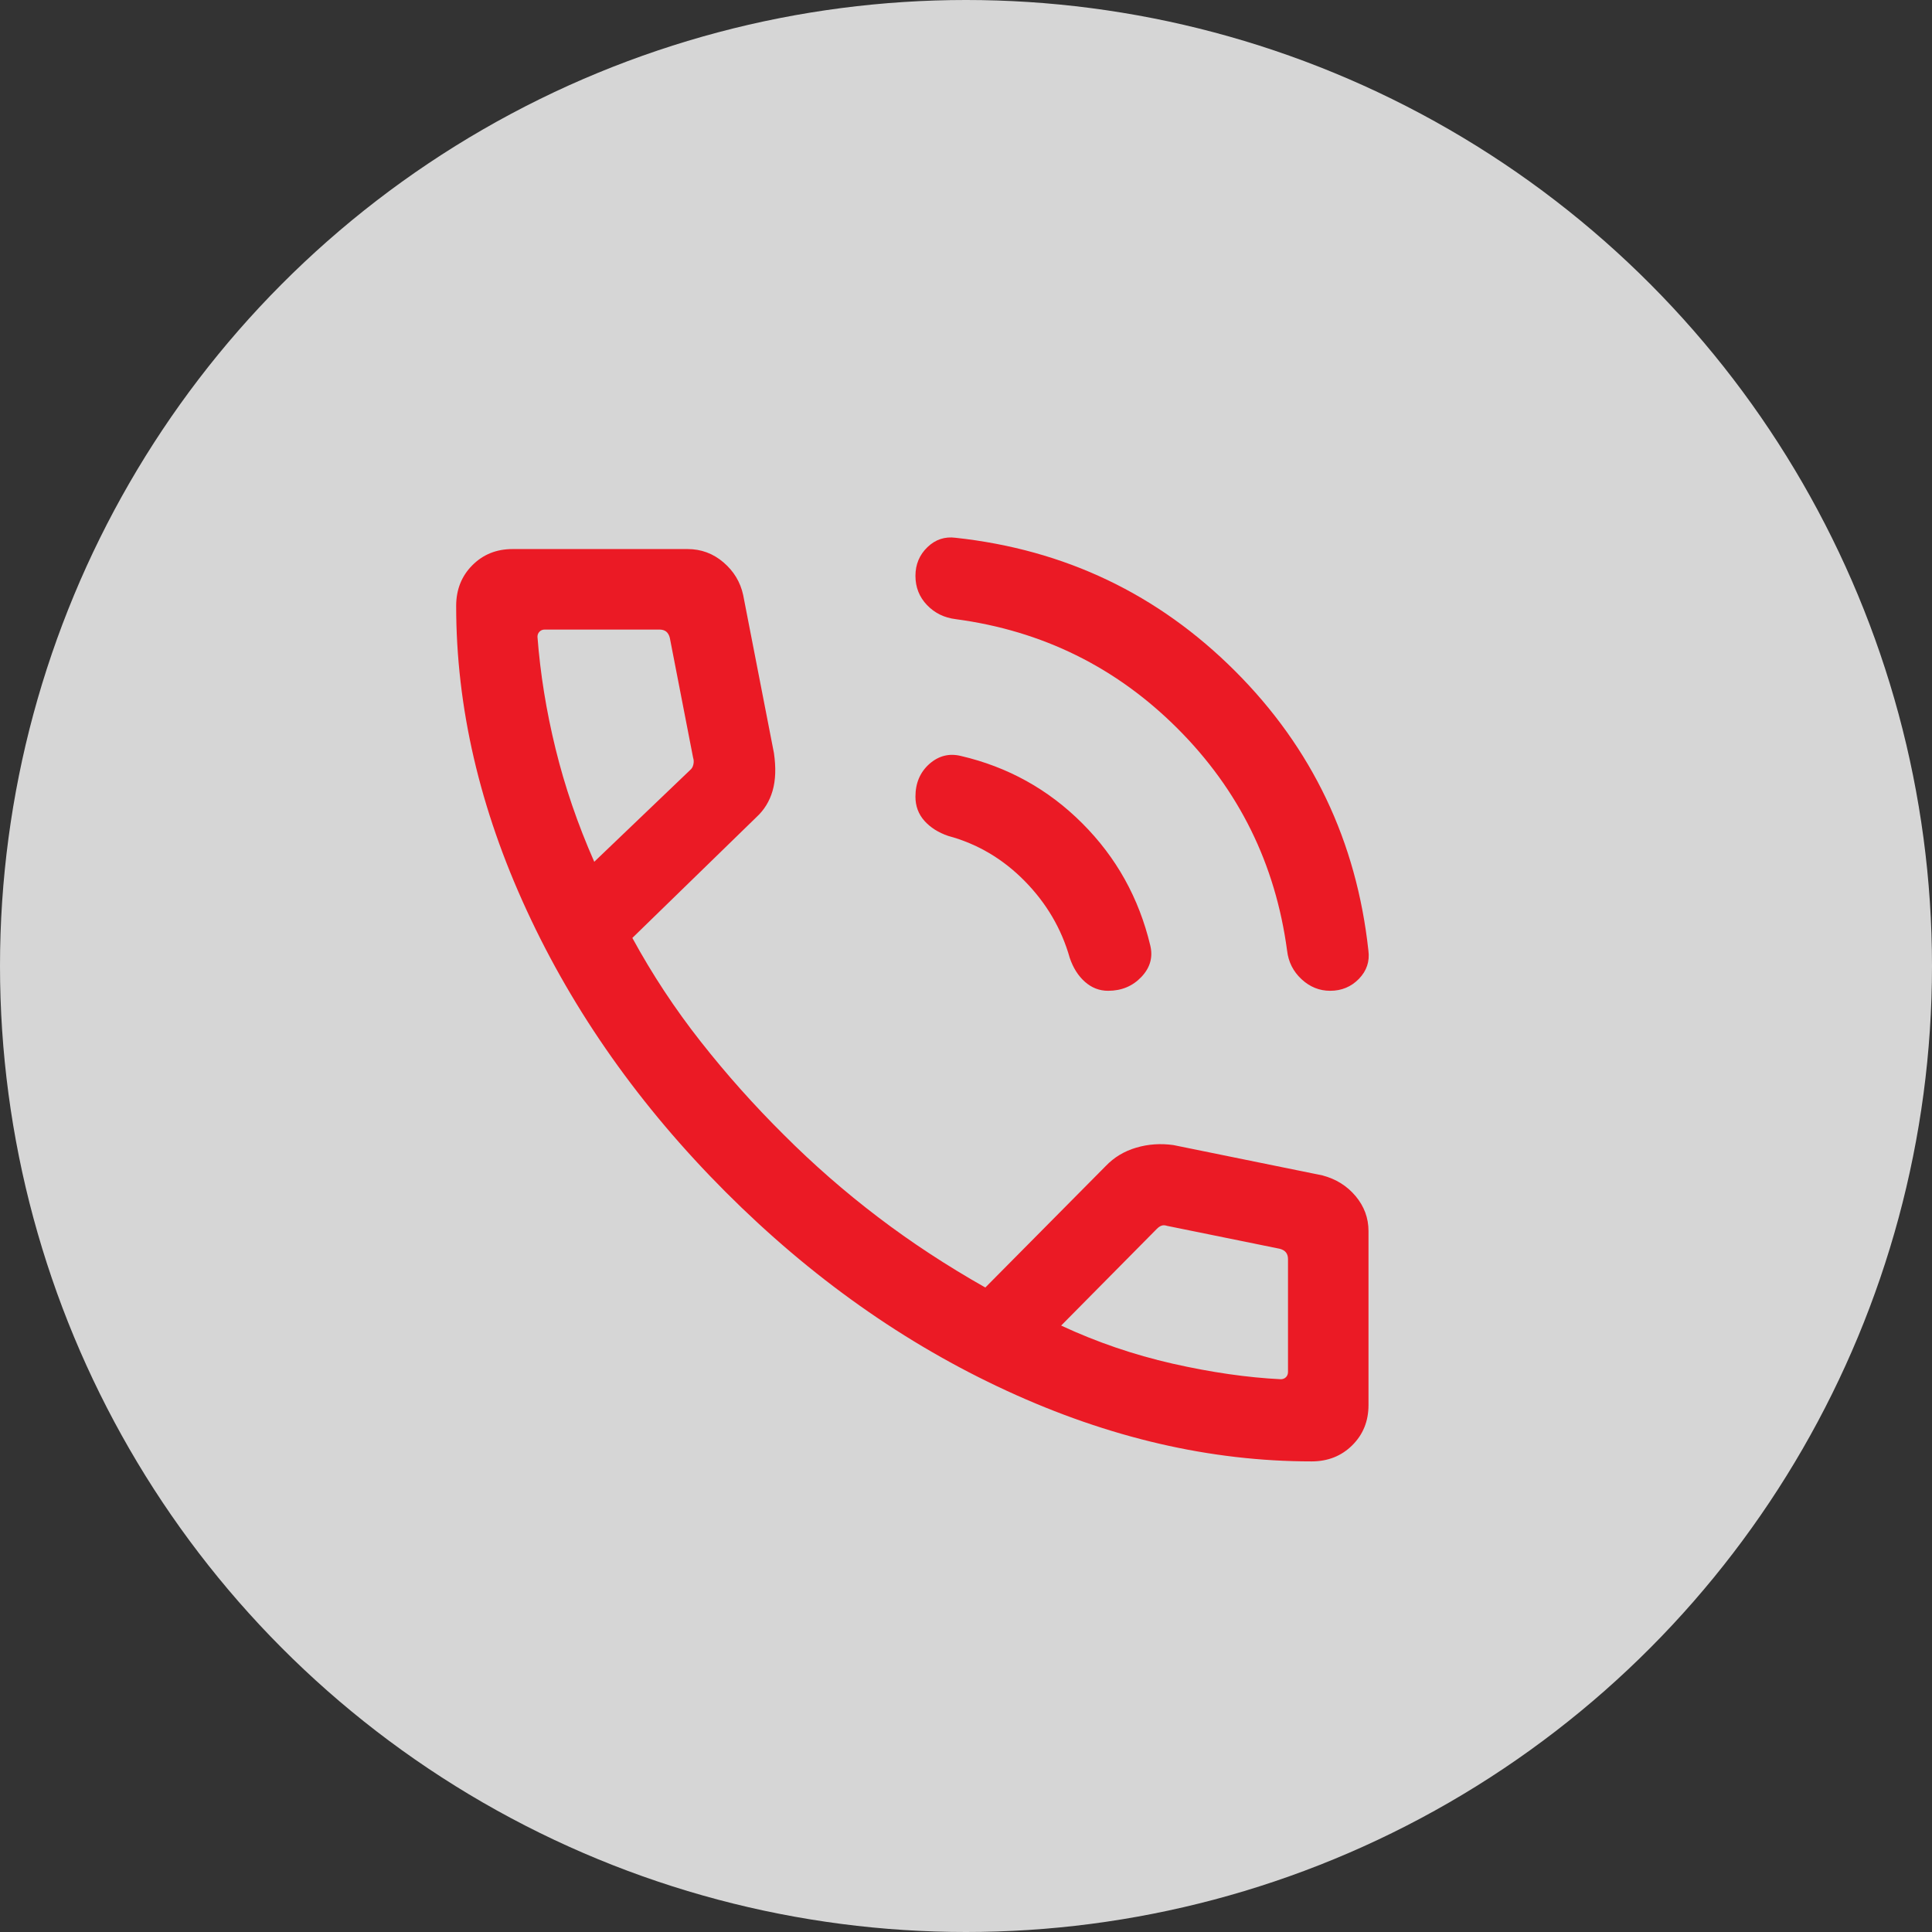
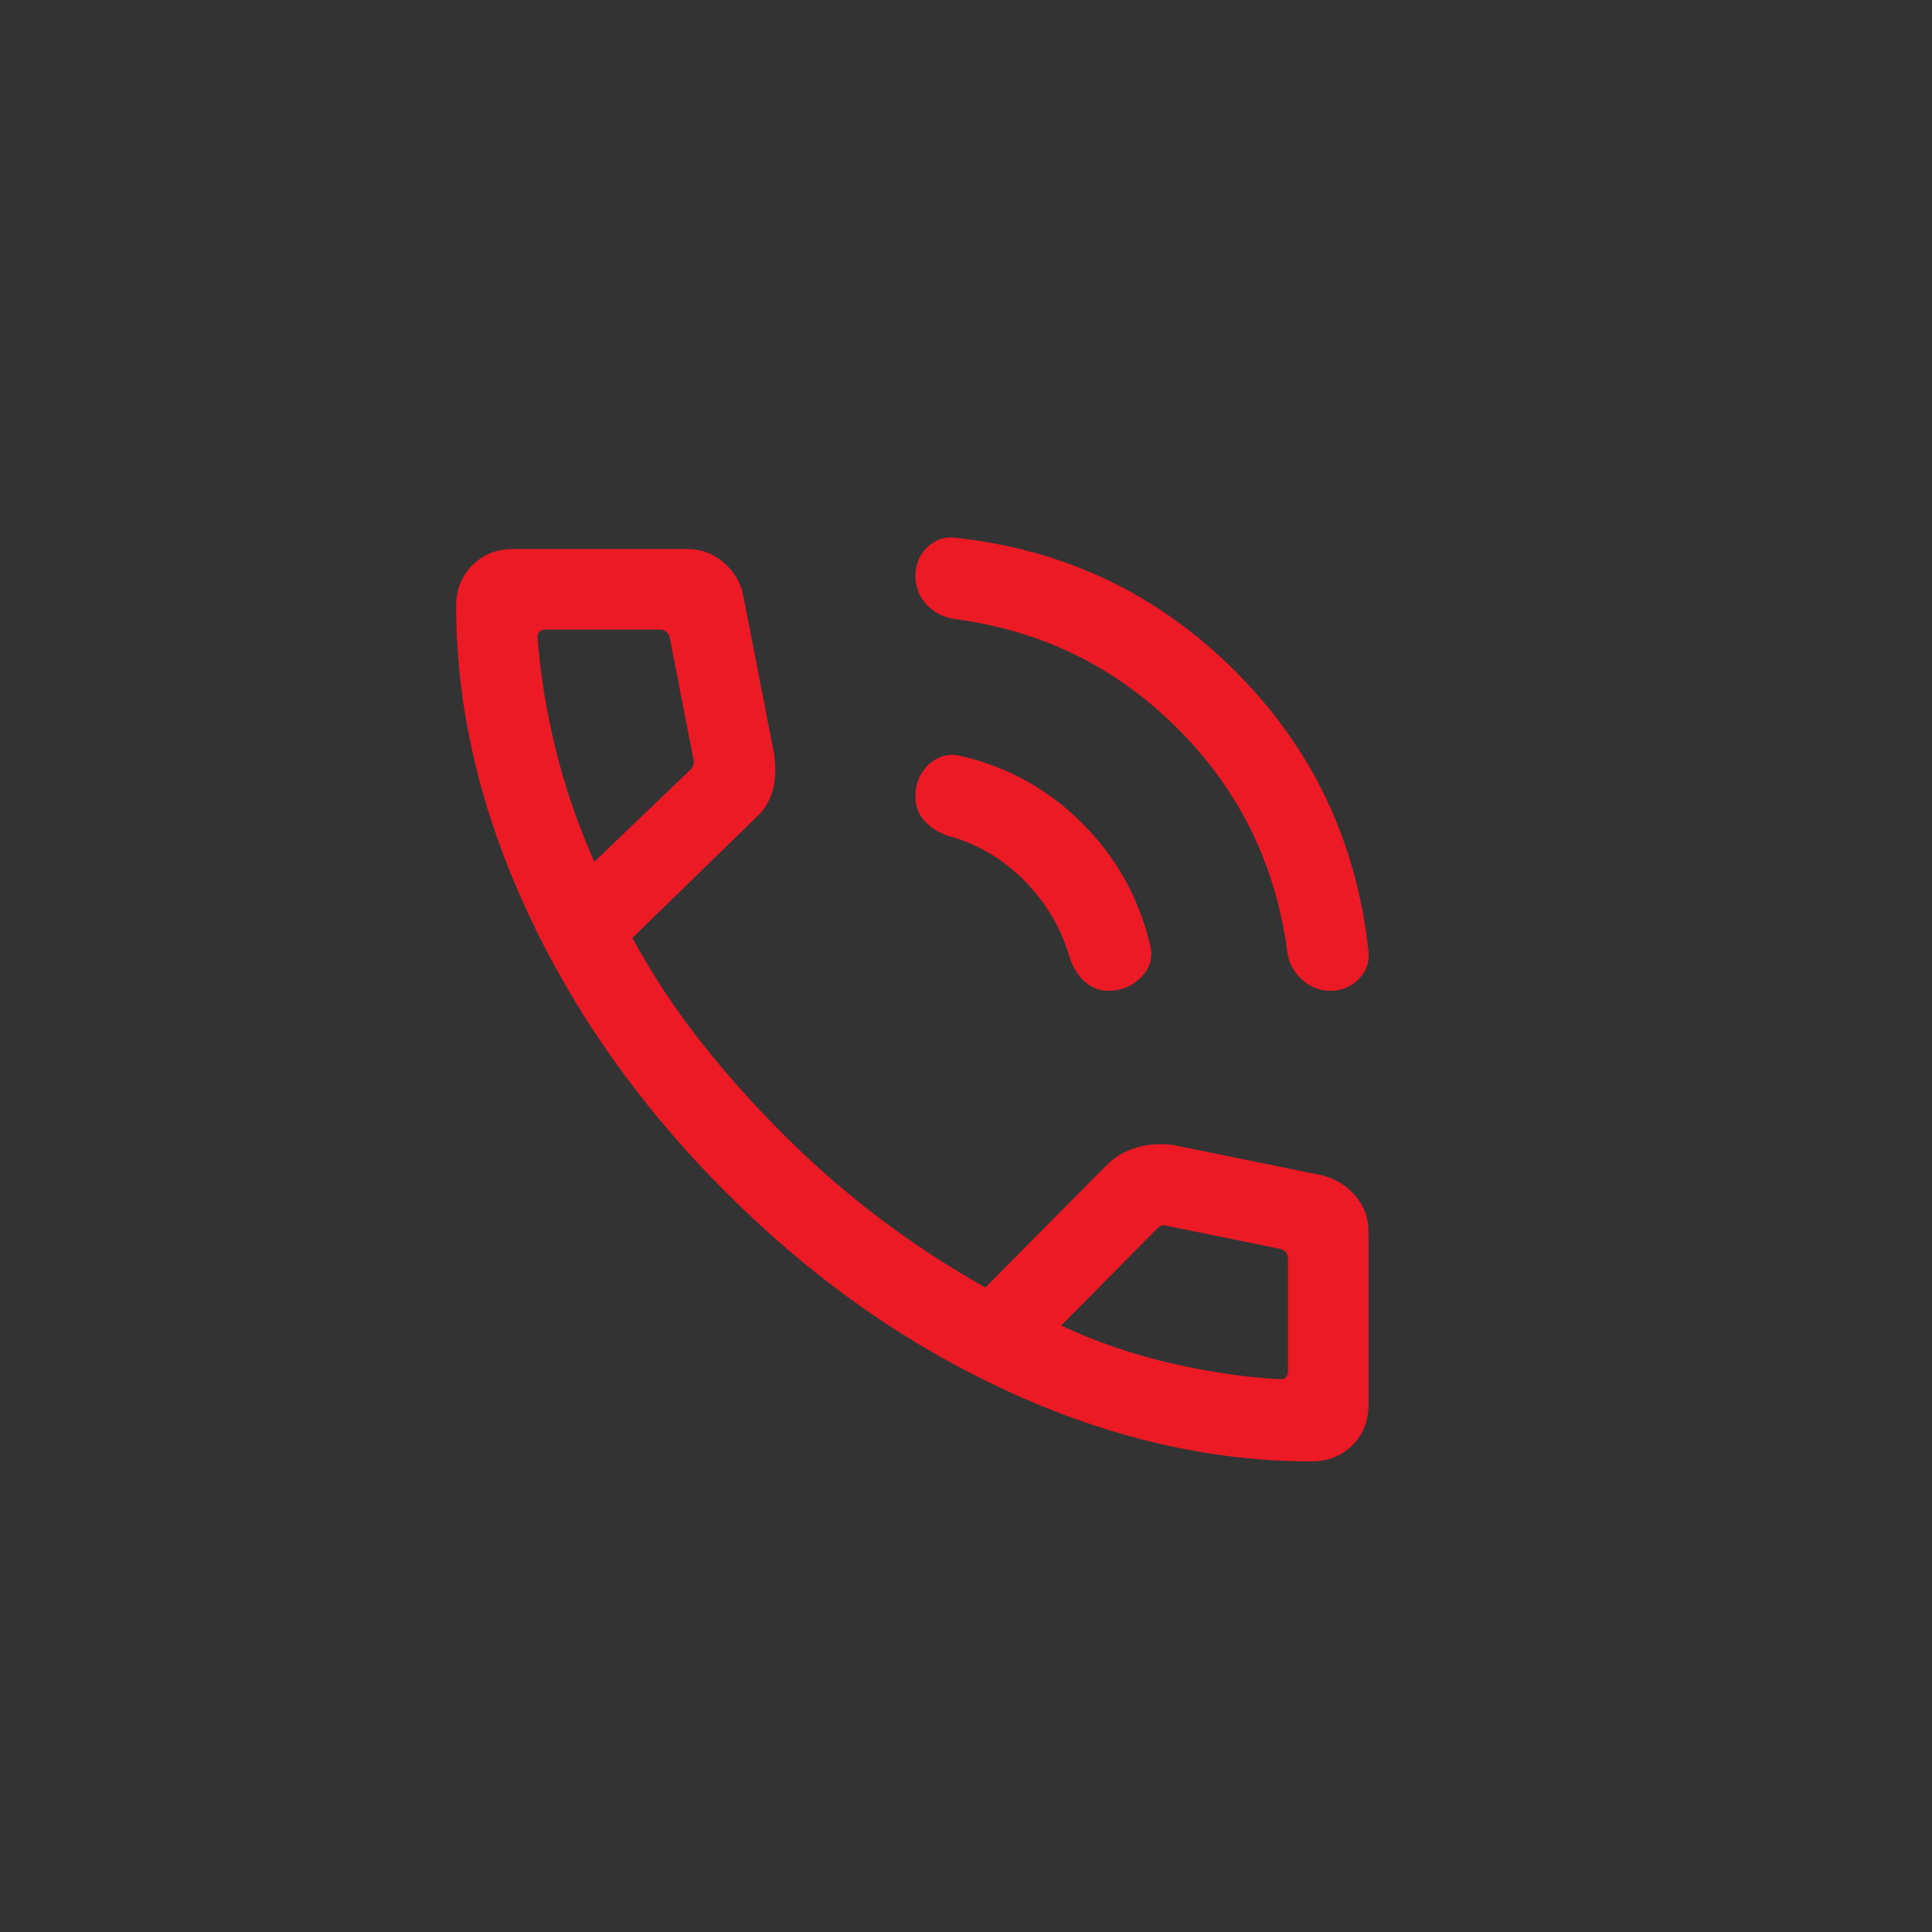
<svg xmlns="http://www.w3.org/2000/svg" width="36" height="36" viewBox="0 0 36 36" fill="none">
  <rect x="0" y="0" width="36" height="36" fill="#333333" stroke="none" />
-   <circle opacity="0.8" cx="18" cy="18" r="18" fill="white" />
  <mask id="mask0_472_2581" style="mask-type:alpha" maskUnits="userSpaceOnUse" x="6" y="6" width="24" height="25">
    <rect x="6" y="6.734" width="24" height="24" fill="#D9D9D9" />
  </mask>
  <g mask="url(#mask0_472_2581)">
    <path d="M24.786 18.462C24.585 18.462 24.407 18.39 24.252 18.246C24.097 18.102 24.007 17.924 23.983 17.712C23.766 16.097 23.086 14.719 21.943 13.576C20.8 12.433 19.422 11.753 17.808 11.537C17.595 11.511 17.417 11.424 17.273 11.274C17.13 11.124 17.058 10.943 17.058 10.73C17.058 10.518 17.132 10.34 17.281 10.196C17.429 10.053 17.605 9.994 17.808 10.021C19.844 10.242 21.579 11.07 23.015 12.505C24.45 13.94 25.277 15.676 25.498 17.712C25.525 17.914 25.466 18.09 25.322 18.239C25.178 18.387 24.999 18.462 24.786 18.462ZM20.648 18.462C20.485 18.462 20.341 18.406 20.215 18.294C20.09 18.183 19.996 18.034 19.933 17.848C19.78 17.307 19.5 16.83 19.093 16.416C18.686 16.003 18.212 15.723 17.671 15.577C17.485 15.514 17.337 15.42 17.225 15.295C17.113 15.169 17.058 15.019 17.058 14.844C17.058 14.593 17.144 14.39 17.316 14.236C17.489 14.083 17.685 14.033 17.904 14.086C18.779 14.29 19.534 14.708 20.167 15.342C20.801 15.976 21.222 16.733 21.433 17.615C21.487 17.835 21.432 18.03 21.269 18.203C21.106 18.375 20.899 18.462 20.648 18.462ZM24.44 27.231C22.556 27.231 20.663 26.793 18.761 25.916C16.859 25.04 15.111 23.804 13.518 22.208C11.925 20.612 10.691 18.864 9.815 16.965C8.938 15.067 8.5 13.175 8.5 11.291C8.5 10.988 8.6 10.735 8.8 10.534C9 10.332 9.25 10.231 9.55 10.231H12.812C13.064 10.231 13.287 10.313 13.48 10.478C13.673 10.643 13.796 10.846 13.848 11.088L14.421 14.031C14.461 14.304 14.453 14.538 14.396 14.735C14.34 14.931 14.238 15.095 14.092 15.229L11.783 17.477C12.154 18.158 12.579 18.802 13.057 19.409C13.534 20.016 14.051 20.596 14.608 21.148C15.156 21.697 15.74 22.207 16.358 22.677C16.976 23.148 17.643 23.585 18.36 23.991L20.604 21.727C20.76 21.564 20.95 21.45 21.172 21.385C21.395 21.319 21.626 21.303 21.866 21.337L24.642 21.902C24.895 21.969 25.101 22.098 25.261 22.289C25.42 22.48 25.5 22.696 25.5 22.939V26.181C25.5 26.481 25.399 26.731 25.197 26.931C24.995 27.131 24.743 27.231 24.44 27.231ZM11.073 16.058L12.858 14.35C12.89 14.324 12.911 14.289 12.92 14.244C12.93 14.2 12.928 14.158 12.915 14.119L12.481 11.885C12.468 11.833 12.445 11.795 12.414 11.769C12.382 11.744 12.34 11.731 12.289 11.731H10.15C10.111 11.731 10.079 11.744 10.054 11.769C10.028 11.795 10.015 11.827 10.015 11.866C10.067 12.549 10.178 13.243 10.351 13.948C10.523 14.653 10.764 15.357 11.073 16.058ZM19.773 24.7C20.436 25.009 21.127 25.245 21.847 25.409C22.567 25.572 23.24 25.669 23.865 25.7C23.904 25.7 23.936 25.687 23.962 25.662C23.987 25.636 24 25.604 24 25.565V23.462C24 23.41 23.987 23.369 23.962 23.337C23.936 23.305 23.897 23.282 23.846 23.269L21.746 22.842C21.708 22.829 21.674 22.828 21.645 22.838C21.616 22.847 21.586 22.868 21.554 22.9L19.773 24.7Z" fill="#EB1A25" />
  </g>
</svg>